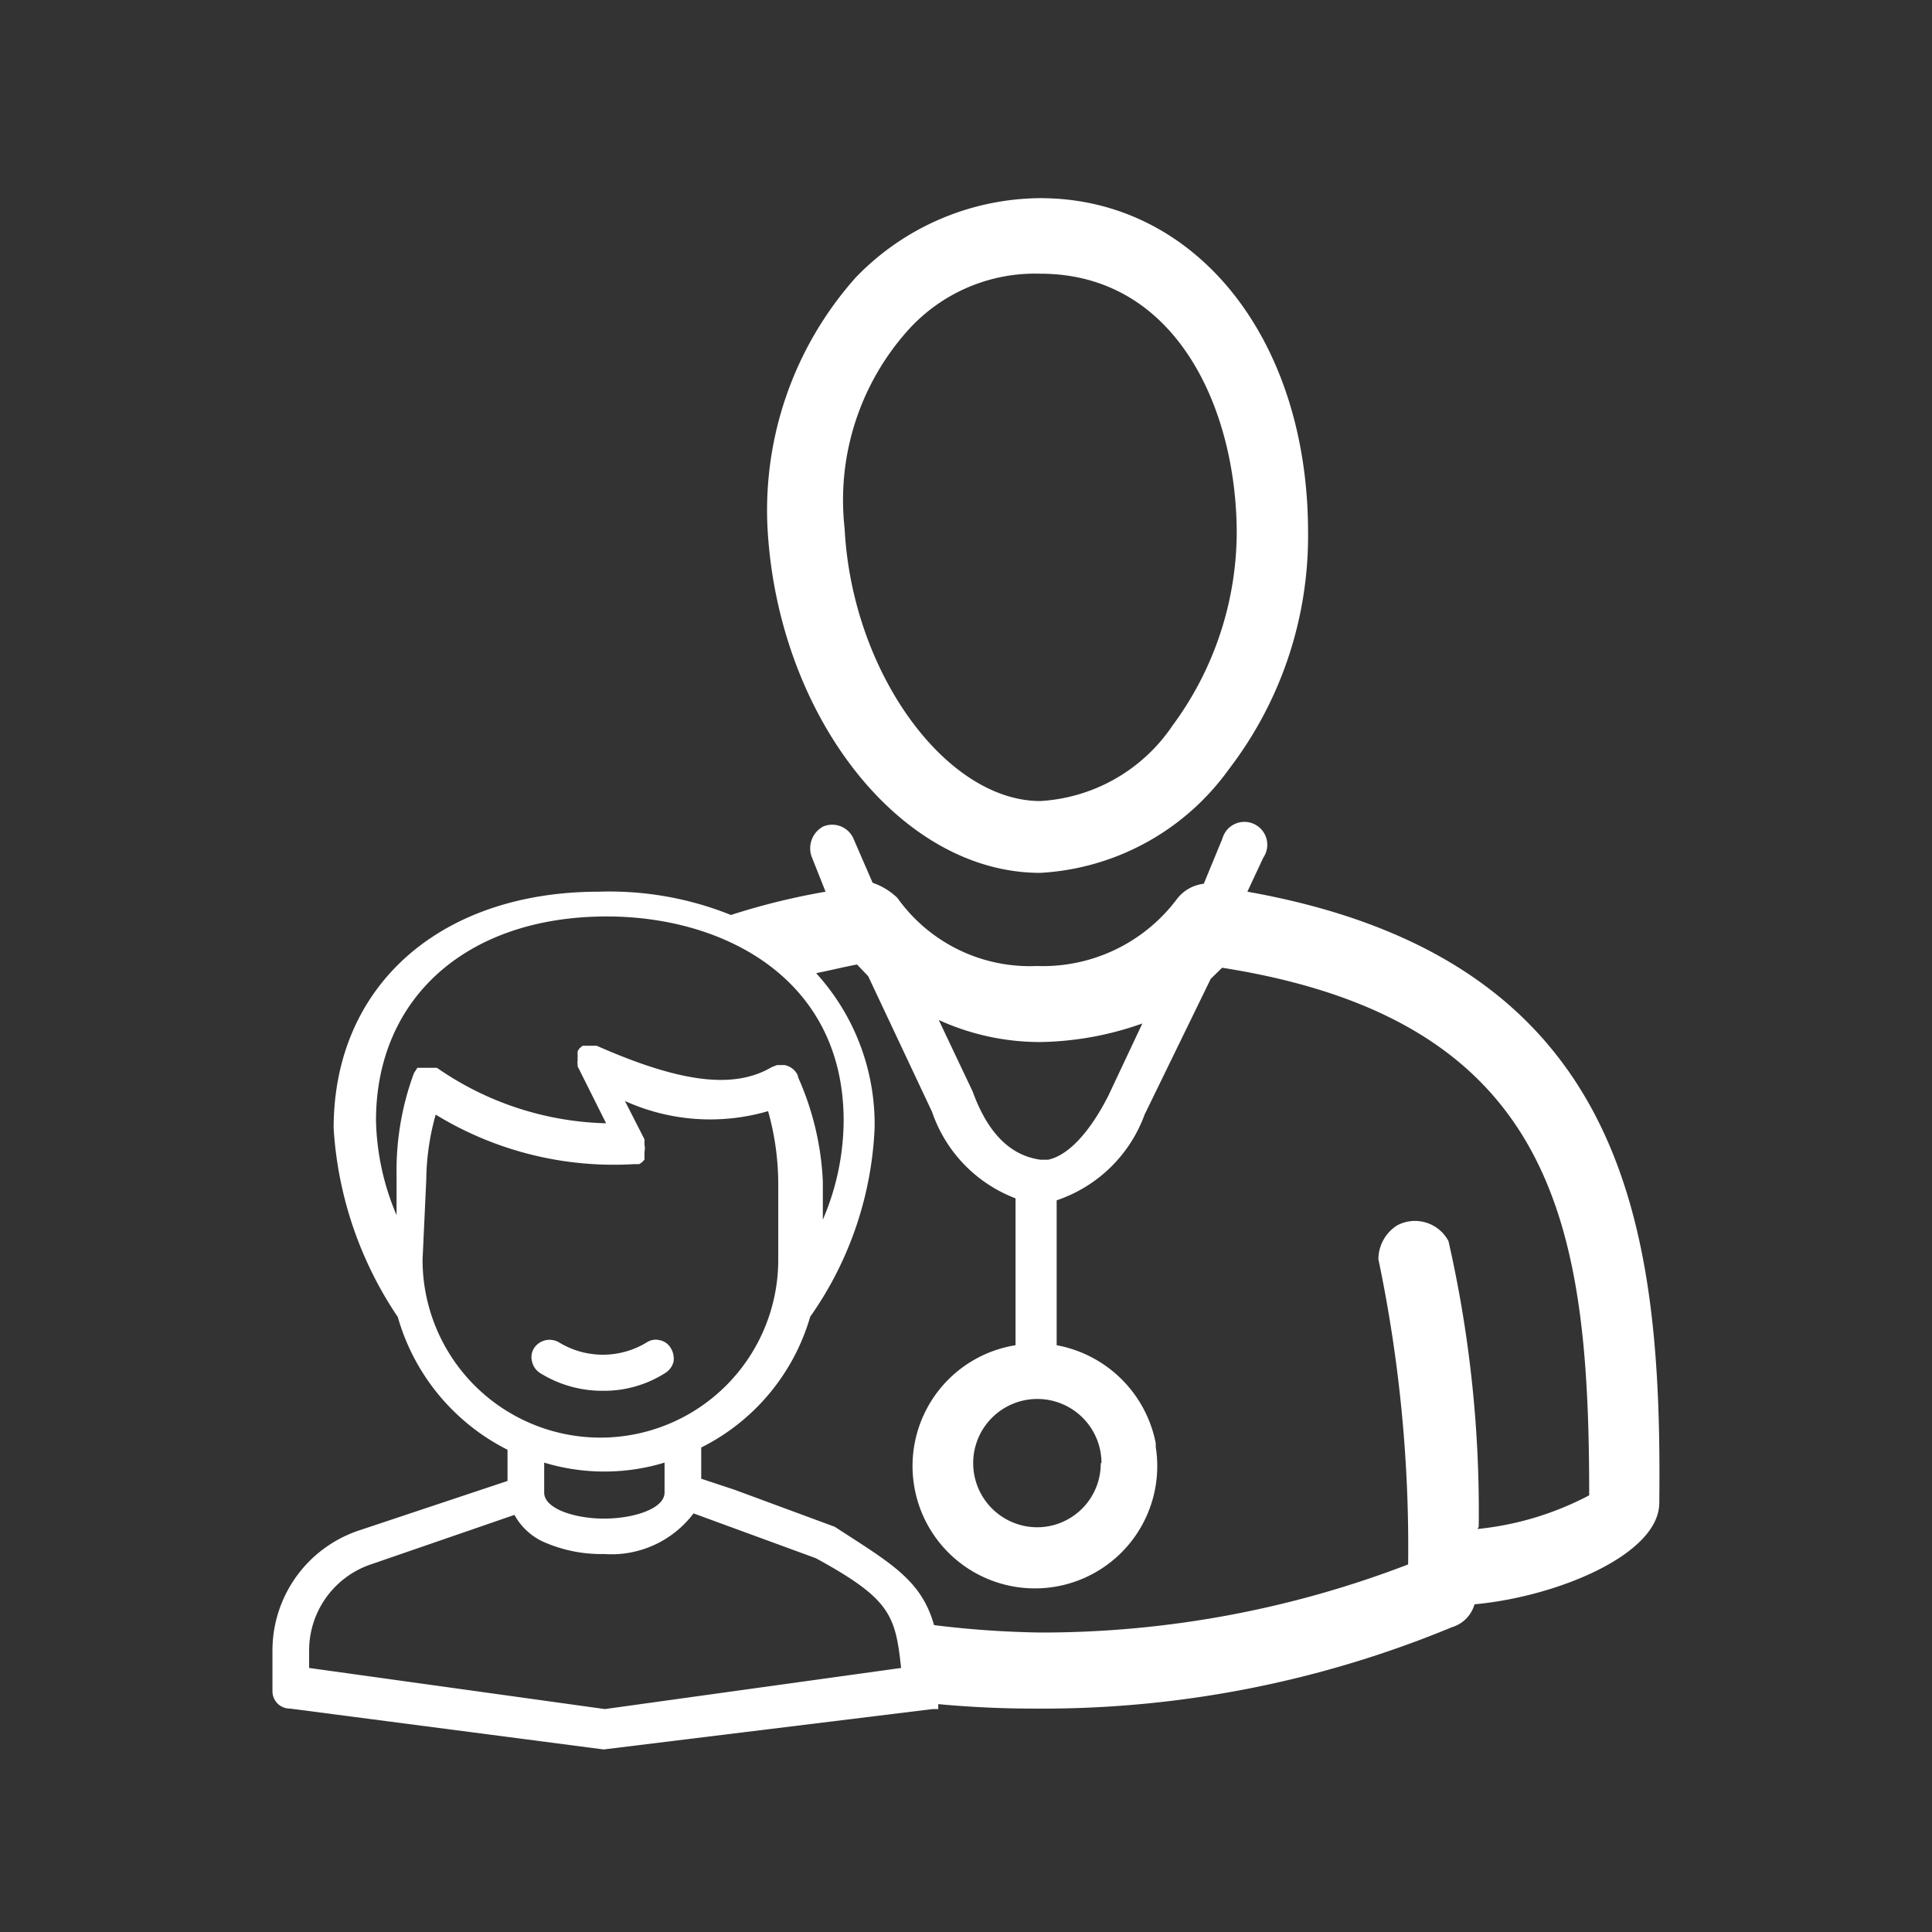
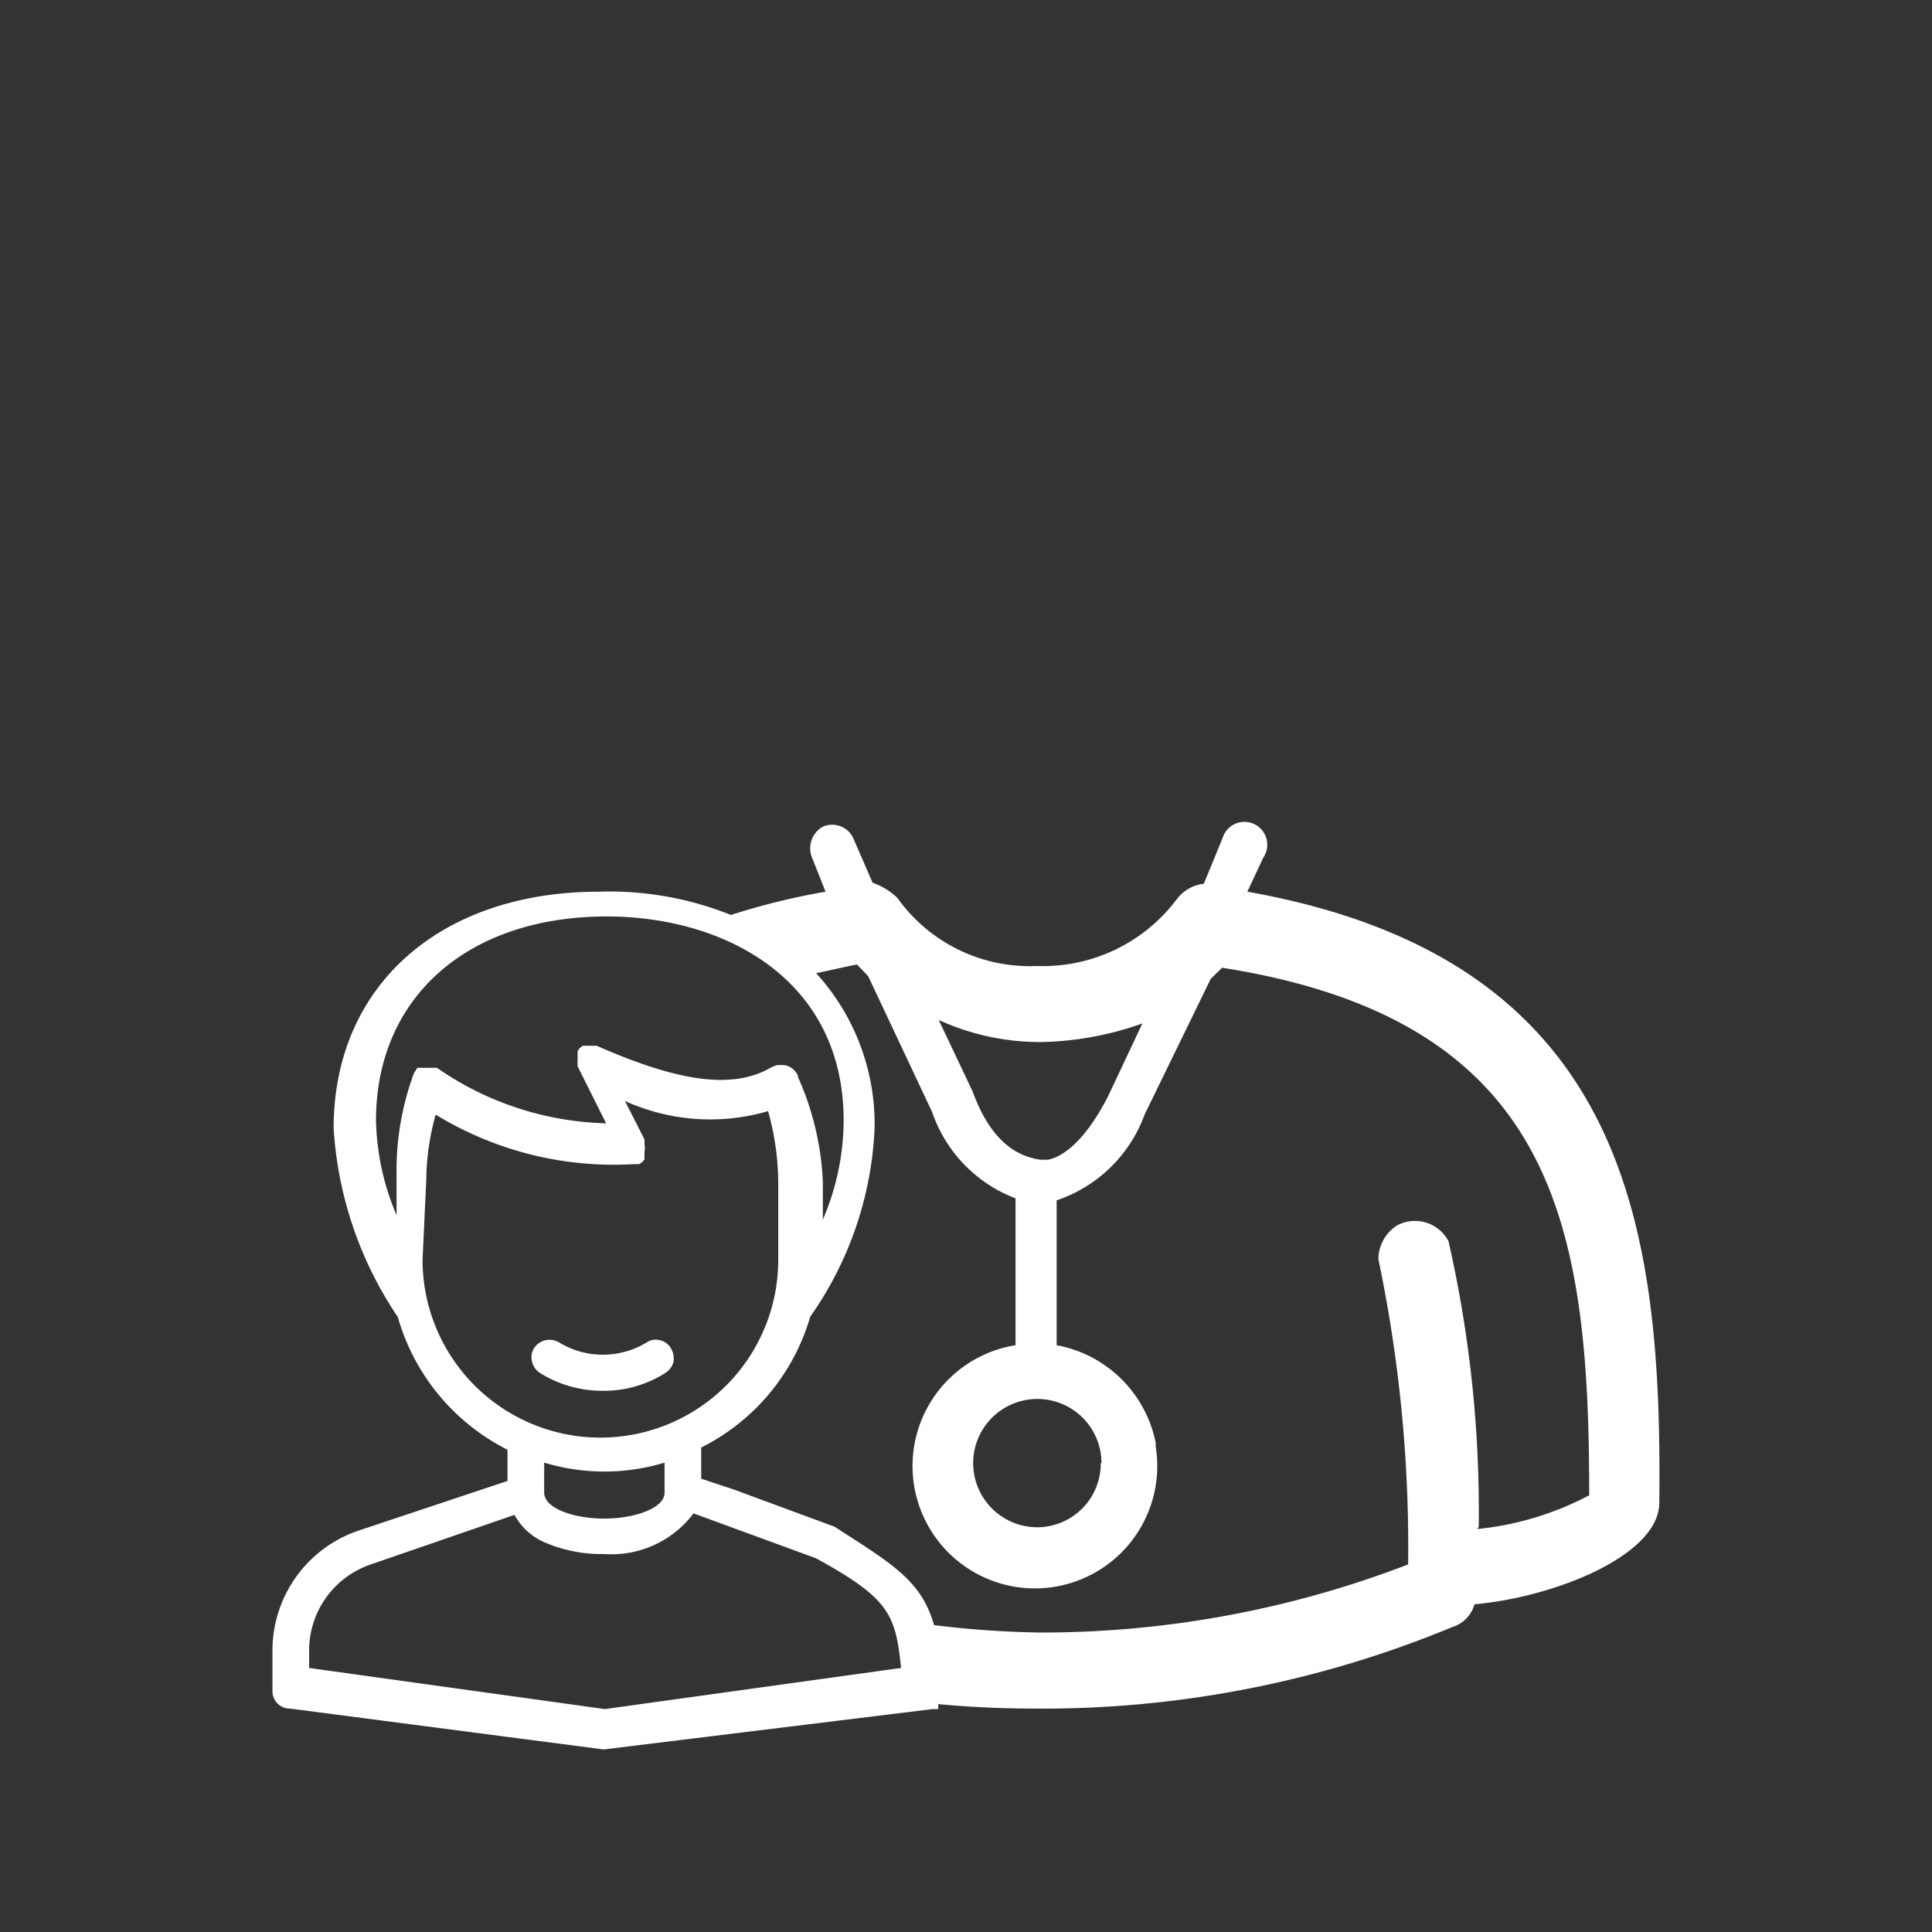
<svg xmlns="http://www.w3.org/2000/svg" id="Laag_2" data-name="Laag 2" width="78" height="78" viewBox="0 0 78 78">
  <rect x="0" y="0" width="78" height="78" fill="#333333" stroke="none" />
  <defs>
    <style>.cls-1{fill:#fff;}</style>
  </defs>
-   <path class="cls-1" d="M42,35.24a10.06,10.06,0,0,0,7.61-4.18,15.47,15.47,0,0,0,3.2-9.59C52.8,13.63,48.24,8,42,8a10.44,10.44,0,0,0-7.44,3.19A14.12,14.12,0,0,0,31,21.54C31.5,29,36.38,35.24,42,35.24ZM36.67,13.32A6.9,6.9,0,0,1,42,11.05c5.49,0,7.93,5.46,7.93,10.49a13.19,13.19,0,0,1-2.59,7.75A6.92,6.92,0,0,1,42,32.34c-3.8,0-7.6-5.17-7.9-11A10.27,10.27,0,0,1,36.67,13.32Z" />
  <path class="cls-1" d="M50.36,36,51,34.63a.92.92,0,0,0-1.52-1.05,1,1,0,0,0-.13.28l-.75,1.82a1.59,1.59,0,0,0-1.08.61A6.76,6.76,0,0,1,41.86,39a6.56,6.56,0,0,1-5.63-2.75,2.71,2.71,0,0,0-1-.61l-.79-1.82a.94.94,0,0,0-1.21-.45,1,1,0,0,0-.46,1.22L33.33,36a28,28,0,0,0-3.82.94A13.14,13.14,0,0,0,24.18,36c-6.39,0-10.71,3.78-10.71,9.55a15.27,15.27,0,0,0,2.59,7.62,8.65,8.65,0,0,0,4.43,5.36v1.26l-6,2A5.11,5.11,0,0,0,11,66.63v1.65a.7.7,0,0,0,.71.7h0l12.66,1.65L37.65,69h.23V68.8c1.28.12,2.57.18,3.85.18a43.17,43.17,0,0,0,16.9-3.29,1.34,1.34,0,0,0,.9-.92c3.3-.3,7.46-2,7.46-4.1C67.11,49.53,65.73,38.73,50.36,36ZM42,42.07a12.83,12.83,0,0,0,4.12-.75l-1.37,2.91c-.77,1.52-1.64,2.42-2.43,2.59H42c-1.21-.17-2.12-1.07-2.73-2.75l-1.37-2.89A9.86,9.86,0,0,0,42,42.07Zm2.44,17a2.57,2.57,0,0,1-2.55,2.59h0a2.59,2.59,0,1,1,2.58-2.59ZM32.21,43.42a.73.73,0,0,0-.54-.42h-.3l-.21.08c-1.52.9-3.67.64-7.07-.86h-.57l-.12.1-.08.12v.38a.33.33,0,0,0,0,.14v.09l1.15,2.3a12.48,12.48,0,0,1-6.83-2.24h-.79l-.14.22a11.34,11.34,0,0,0-.7,4.08v1.65a10.28,10.28,0,0,1-.83-3.82c0-4.94,3.66-8.24,9.32-8.24,4.76,0,9.56,2.54,9.56,8.24a10.19,10.19,0,0,1-.84,4V47.69a11.55,11.55,0,0,0-1-4.2Zm-15,4.2A10,10,0,0,1,17.59,45a13.78,13.78,0,0,0,8,2h.21a.57.57,0,0,0,.22-.19V46.5a.66.66,0,0,0,0-.28V46l-.79-1.55a8.34,8.34,0,0,0,5.78.41,10.88,10.88,0,0,1,.41,3v3a7.18,7.18,0,1,1-14.36,0Zm9.62,12.64c0,.65-1.25,1.05-2.44,1.05s-2.42-.4-2.42-1.05V59.05a8.38,8.38,0,0,0,4.86,0Zm-6.06.9a2.54,2.54,0,0,0,1.13,1.07,5.76,5.76,0,0,0,2.49.51A4.15,4.15,0,0,0,28,61.1l4.94,1.81c3,1.64,3.21,2.29,3.44,4.43L24.42,69,12.48,67.34v-.71A3.67,3.67,0,0,1,15,63.15Zm38.93.48a49.12,49.12,0,0,0-1.22-11.53,1.53,1.53,0,0,0-2.07-.64l0,0a1.62,1.62,0,0,0-.76,1.37,56.64,56.64,0,0,1,1.2,12.32,41.25,41.25,0,0,1-14.82,2.75,39.19,39.19,0,0,1-4.32-.3c-.49-1.74-1.64-2.44-3.67-3.75l-.34-.22-4.06-1.5-1.33-.44V58.44a8.57,8.57,0,0,0,4.4-5.28,14.29,14.29,0,0,0,2.6-7.61,9.05,9.05,0,0,0-2.36-6.26c.55-.11,1.11-.25,1.65-.35l.45.47,2.58,5.48A5.7,5.7,0,0,0,41,48.38v5.93a4.94,4.94,0,1,0,5.66,4.1l0-.15a5,5,0,0,0-4-3.95V48.46A5.72,5.72,0,0,0,46.21,45l2.67-5.48.46-.45c13.54,2.13,14.82,10.49,14.82,21.3a12.29,12.29,0,0,1-4.51,1.36Z" />
  <path class="cls-1" d="M21.8,55.43a4.74,4.74,0,0,0,2.54.72,4.59,4.59,0,0,0,2.52-.72.77.77,0,0,0,.33-.44.82.82,0,0,0-.1-.55.67.67,0,0,0-.44-.33.66.66,0,0,0-.53.08,3.4,3.4,0,0,1-3.56,0,.75.75,0,0,0-1,.24.68.68,0,0,0-.08.54A.74.74,0,0,0,21.8,55.43Z" />
</svg>